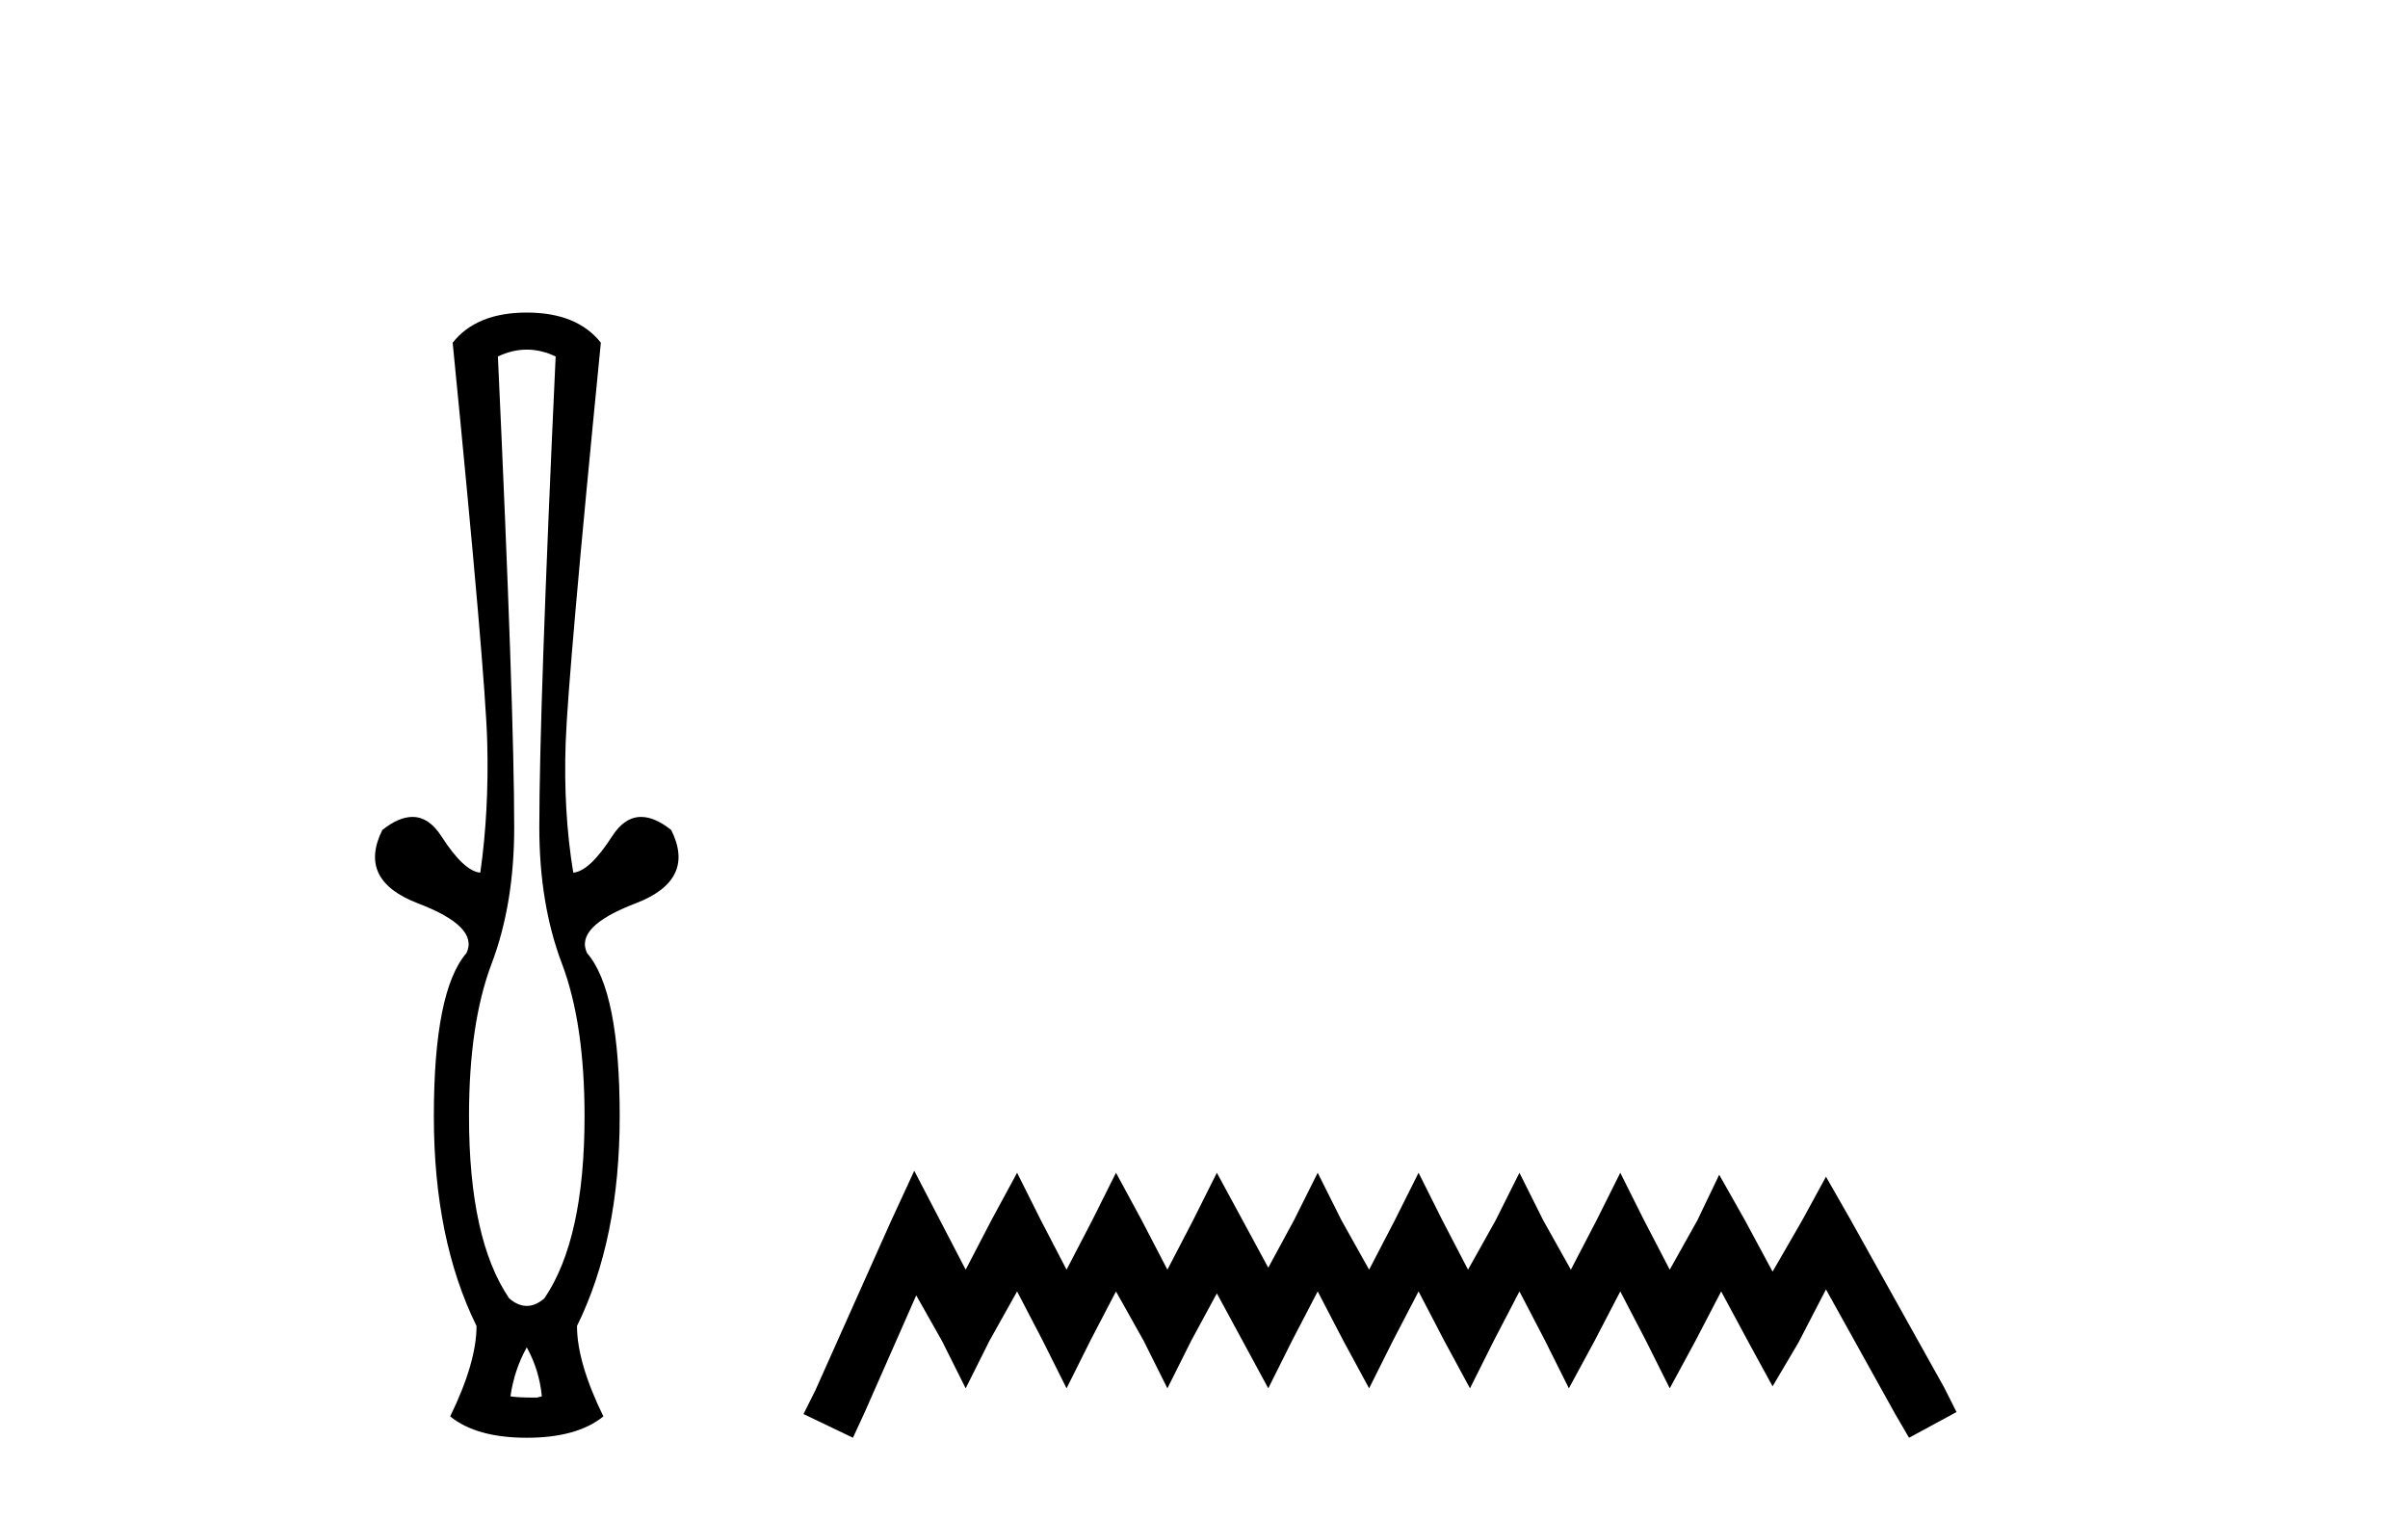
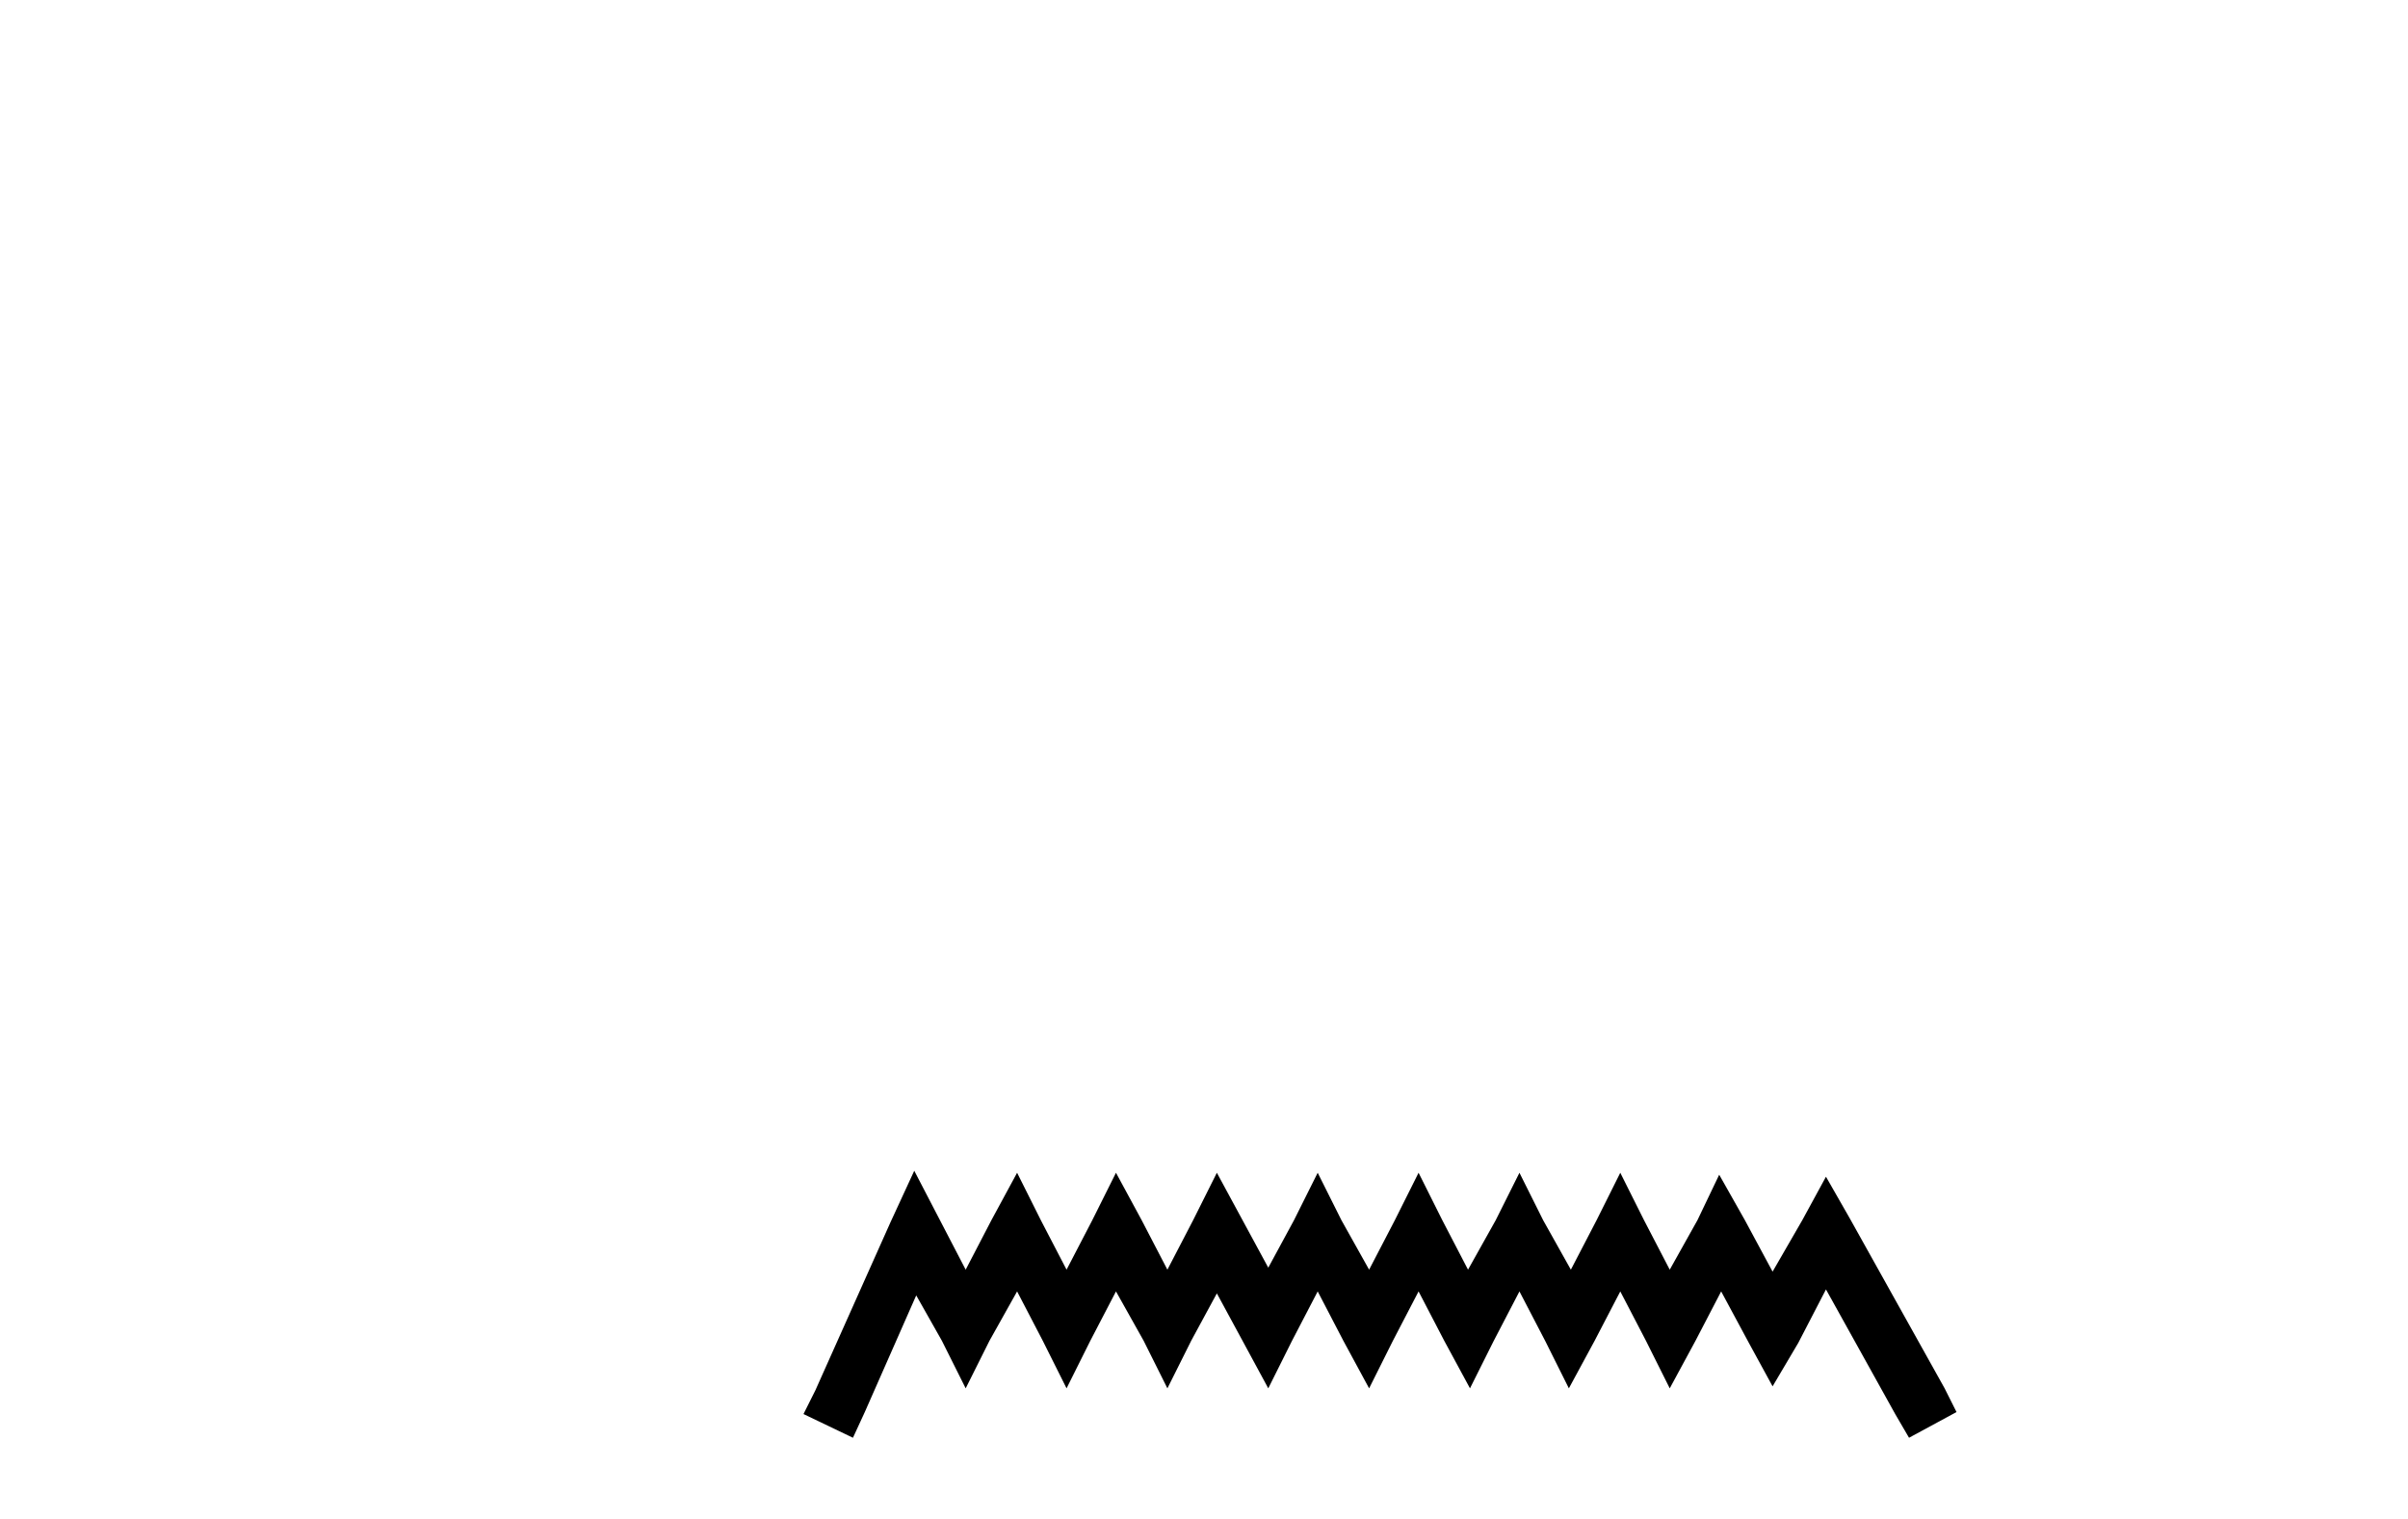
<svg xmlns="http://www.w3.org/2000/svg" width="65.0" height="41.0">
-   <path d="M 14.219 9.437 Q 14.609 9.437 14.999 9.623 Q 14.558 19.149 14.558 22.335 Q 14.558 24.403 15.169 26.013 Q 15.779 27.623 15.779 30.131 Q 15.779 33.453 14.694 35.047 Q 14.457 35.25 14.219 35.25 Q 13.982 35.25 13.745 35.047 Q 12.66 33.453 12.66 30.131 Q 12.66 27.623 13.27 26.013 Q 13.88 24.403 13.88 22.335 Q 13.88 19.149 13.44 9.623 Q 13.83 9.437 14.219 9.437 ZM 14.219 36.369 Q 14.558 36.979 14.626 37.691 L 14.491 37.725 Q 13.948 37.725 13.779 37.691 Q 13.88 36.979 14.219 36.369 ZM 14.219 8.437 Q 12.863 8.437 12.219 9.25 Q 13.101 18.166 13.152 20.03 Q 13.202 21.894 12.965 23.555 Q 12.524 23.521 11.914 22.572 Q 11.579 22.051 11.132 22.051 Q 10.764 22.051 10.321 22.403 Q 9.643 23.759 11.287 24.386 Q 12.931 25.013 12.592 25.725 Q 11.711 26.742 11.711 30.131 Q 11.711 33.453 12.863 35.792 Q 12.863 36.775 12.152 38.233 Q 12.863 38.809 14.219 38.809 Q 15.575 38.809 16.287 38.233 Q 15.575 36.775 15.575 35.792 Q 16.728 33.453 16.728 30.131 Q 16.728 26.742 15.846 25.725 Q 15.508 25.013 17.152 24.386 Q 18.796 23.759 18.118 22.403 Q 17.674 22.051 17.307 22.051 Q 16.859 22.051 16.524 22.572 Q 15.914 23.521 15.474 23.555 Q 15.202 21.894 15.27 20.03 Q 15.338 18.166 16.219 9.25 Q 15.575 8.437 14.219 8.437 Z" style="fill:#000000;stroke:none" />
  <path d="M 24.679 31.602 L 24.038 32.99 L 22.01 37.528 L 21.689 38.169 L 23.024 38.809 L 23.344 38.115 L 24.732 34.966 L 25.426 36.193 L 26.067 37.475 L 26.708 36.193 L 27.455 34.859 L 28.149 36.193 L 28.79 37.475 L 29.43 36.193 L 30.124 34.859 L 30.872 36.193 L 31.512 37.475 L 32.153 36.193 L 32.847 34.912 L 33.541 36.193 L 34.235 37.475 L 34.875 36.193 L 35.569 34.859 L 36.263 36.193 L 36.957 37.475 L 37.598 36.193 L 38.292 34.859 L 38.986 36.193 L 39.68 37.475 L 40.321 36.193 L 41.015 34.859 L 41.709 36.193 L 42.349 37.475 L 43.043 36.193 L 43.737 34.859 L 44.431 36.193 L 45.072 37.475 L 45.766 36.193 L 46.46 34.859 L 47.207 36.247 L 47.848 37.421 L 48.542 36.247 L 49.289 34.805 L 51.158 38.169 L 51.531 38.809 L 52.813 38.115 L 52.492 37.475 L 49.93 32.884 L 49.289 31.763 L 48.649 32.937 L 47.848 34.325 L 47.101 32.937 L 46.407 31.709 L 45.819 32.937 L 45.072 34.272 L 44.378 32.937 L 43.737 31.656 L 43.097 32.937 L 42.403 34.272 L 41.655 32.937 L 41.015 31.656 L 40.374 32.937 L 39.627 34.272 L 38.933 32.937 L 38.292 31.656 L 37.651 32.937 L 36.957 34.272 L 36.21 32.937 L 35.569 31.656 L 34.929 32.937 L 34.235 34.218 L 33.541 32.937 L 32.847 31.656 L 32.206 32.937 L 31.512 34.272 L 30.818 32.937 L 30.124 31.656 L 29.484 32.937 L 28.79 34.272 L 28.096 32.937 L 27.455 31.656 L 26.761 32.937 L 26.067 34.272 L 25.373 32.937 L 24.679 31.602 Z" style="fill:#000000;stroke:none" />
</svg>